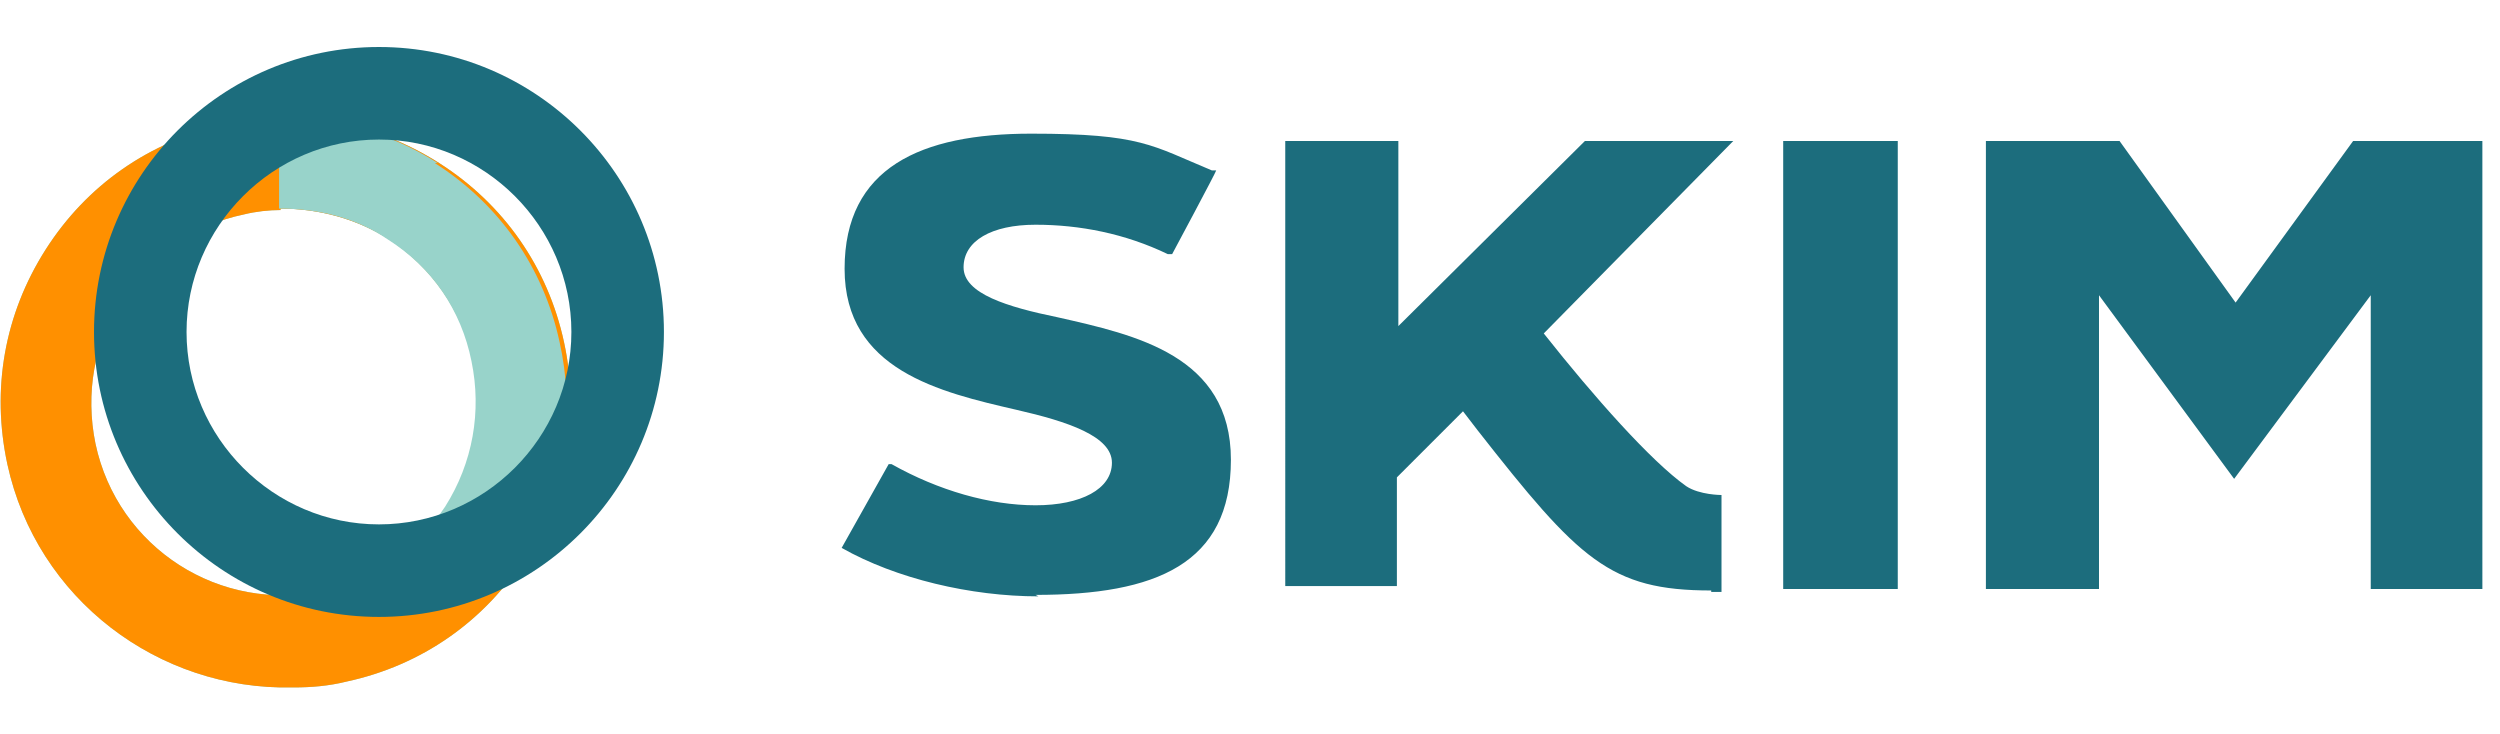
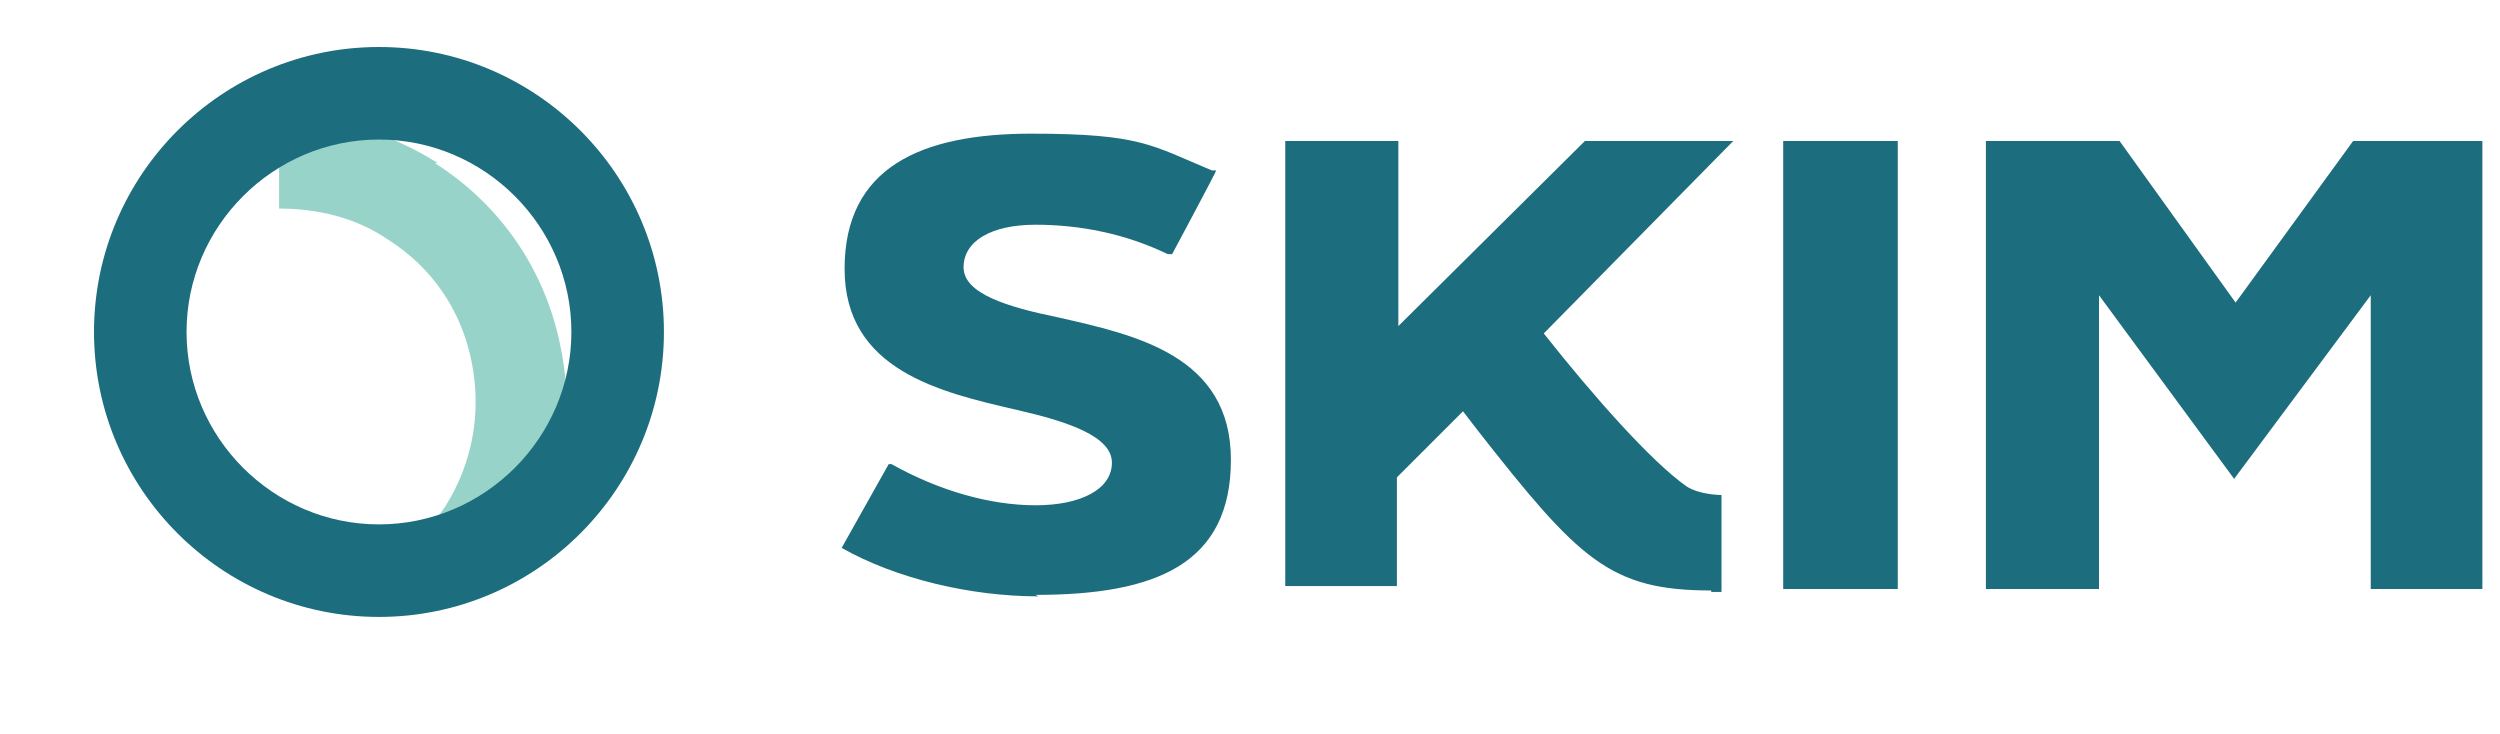
<svg xmlns="http://www.w3.org/2000/svg" width="170.2" height="50">
  <style>.E{mix-blend-mode:multiply}.E,.A{isolation:isolate}</style>
  <g class="A">
    <path d="M169 40.1h-7.6v-20l-9.3 12.5-9.2-12.5v20h-7.7V9.6h9.1l7.9 11 8-11h8.8V40h0zm-39.8 0h-7.8V9.6h7.8V40zm-12.7.1c-6.9 0-9-2.1-15.9-10.9l-1-1.3-4.5 4.5v7.4h-7.6V9.6h7.7v12.6l12.7-12.6H118l-12.9 13.1c3.4 4.3 7.3 8.7 9.7 10.4.9.6 2.4.6 2.4.6v.5 6.1h-.2-.5 0zm-45.8.4c-4.6 0-9.7-1.2-13.4-3.3h0l3.2-5.7h.2c3.2 1.8 6.7 2.8 9.8 2.8s5.2-1.1 5.2-2.9-3-2.8-6.5-3.6c-5.2-1.2-11.7-2.7-11.7-9.6s5.2-9.2 12.7-9.2 8.2.8 12.3 2.5h.3c0 .1-3 5.7-3 5.7h-.3c-2.9-1.4-6-2-9-2s-4.9 1.1-4.9 2.9 3 2.7 6.4 3.4c5.3 1.2 11.8 2.6 11.8 9.7s-5.1 9.2-13.3 9.2h0z" fill="#1c6d7d" />
    <use href="#B" fill="#98d3ca" />
    <use href="#B" fill="#ff9000" />
    <path d="M29.8 11.1C26.5 9 22.8 8 19 8v6.2h0c2.6 0 5.2.6 7.4 2.1 3 1.9 5 4.8 5.7 8.3.7 3.4.1 6.9-1.8 9.9-.4.6-.9 1.2-1.4 1.8h7.5c2.1-4 2.7-8.5 1.7-13-1.1-5.1-4.1-9.4-8.5-12.2h0z" fill="#98d3ca" />
    <path class="E" d="M25.8 42C15.1 42 6.4 33.3 6.4 22.6S15.1 3.2 25.8 3.2s19.4 8.7 19.4 19.4S36.5 42 25.8 42zm0-32.5c-7.2 0-13.1 5.9-13.1 13.1s5.9 13.1 13.1 13.1 13.1-5.9 13.1-13.1S33 9.5 25.8 9.5z" fill="#1c6d7d" />
  </g>
  <defs>
-     <path id="B" d="M19.9,46.8c-9.1.2-17.4-6-19.4-15.2-1.1-5.1-.2-10.2,2.6-14.6,2.8-4.4,7.1-7.4,12.2-8.5,5.1-1.1,10.2-.2,14.6,2.6,4.4,2.8,7.4,7.1,8.5,12.2h0c1.1,5.1.2,10.2-2.6,14.6-2.8,4.4-7.1,7.4-12.2,8.5-1.2.3-2.4.4-3.6.4ZM19.1,14.3c-.8,0-1.7.1-2.5.3-3.4.7-6.4,2.8-8.3,5.7-1.9,3-2.5,6.5-1.8,9.9,1.5,7.1,8.5,11.6,15.6,10,3.4-.7,6.4-2.8,8.3-5.7,1.9-3,2.5-6.5,1.8-9.9h0c-.7-3.4-2.8-6.4-5.7-8.3-2.2-1.4-4.8-2.1-7.4-2.1Z" />
-   </defs>
+     </defs>
</svg>